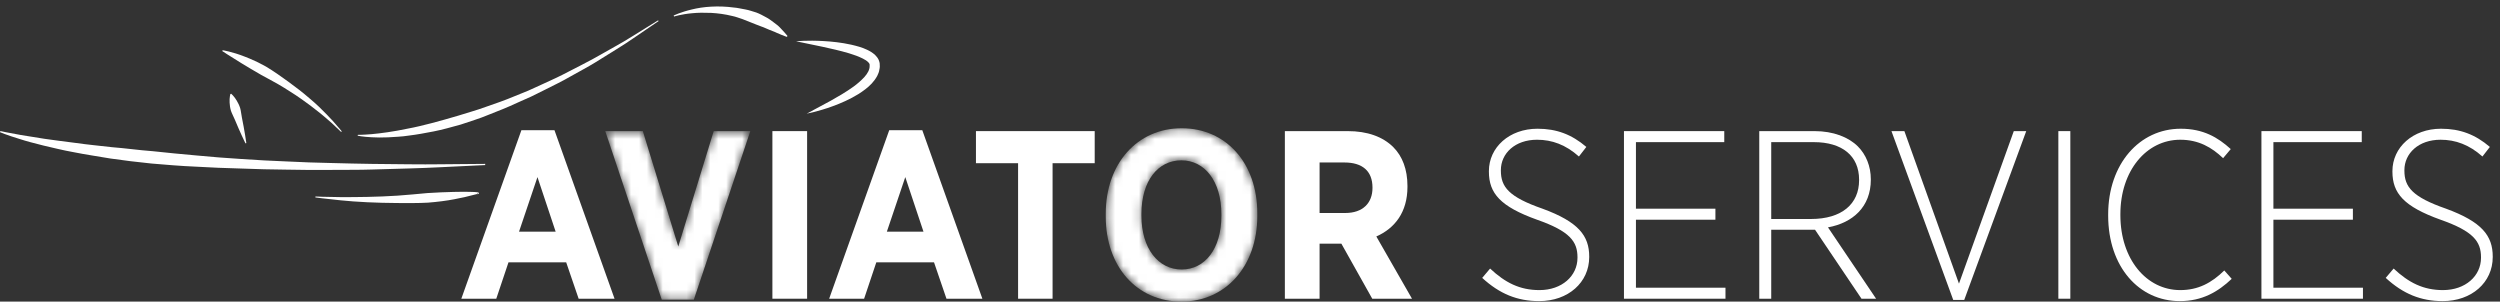
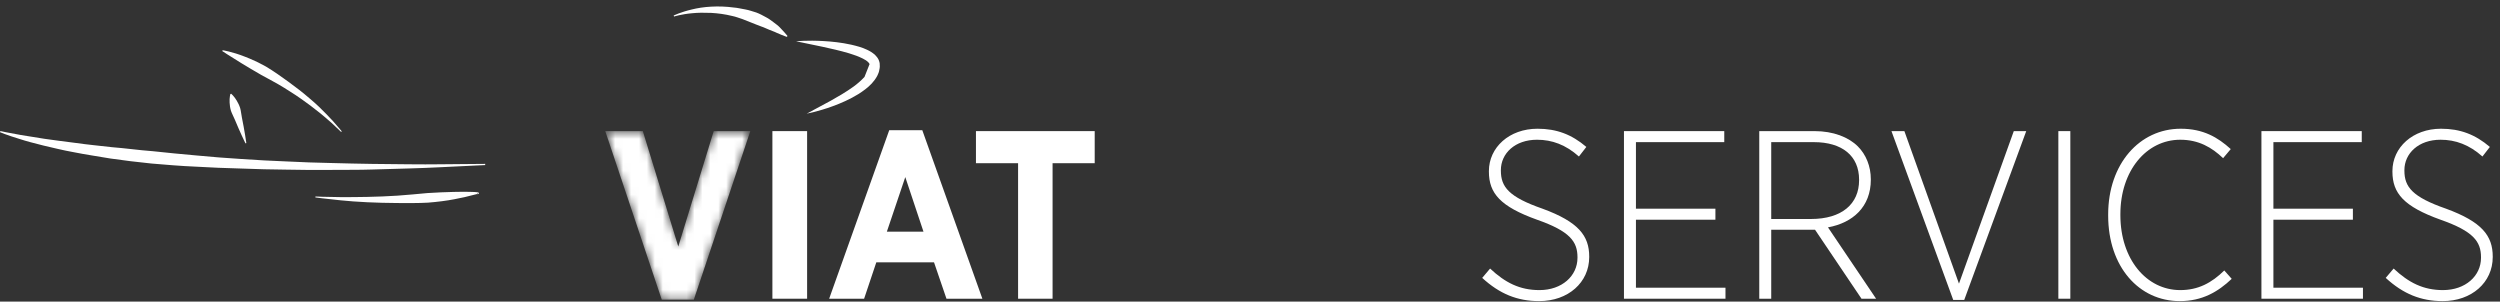
<svg xmlns="http://www.w3.org/2000/svg" xmlns:xlink="http://www.w3.org/1999/xlink" width="315px" height="38px" viewBox="0 0 315 38" version="1.1">
  <rect x="0" y="0" width="315" height="38" fill="#333333" stroke="none" />
  <title>AS LOGO horizontal D Copy</title>
  <desc>Created with Sketch.</desc>
  <defs>
    <polygon id="path-1" points="0.261 0.521 4.997 0.521 9.462 15.062 13.926 0.521 18.542 0.521 11.422 21.759 7.38 21.759" />
-     <path d="M14.894,11.201 L14.894,10.989 C14.894,6.826 12.783,4.202 9.856,4.202 C6.9,4.202 4.819,6.796 4.819,10.959 L4.819,11.17 C4.819,15.333 6.961,17.958 9.886,17.958 C12.813,17.958 14.894,15.364 14.894,11.201 Z M0.324,11.291 L0.324,10.929 C0.324,4.594 4.305,0.16 9.886,0.16 C15.498,0.16 19.42,4.564 19.42,10.869 L19.42,11.23 C19.42,17.536 15.437,22 9.856,22 C4.246,22 0.324,17.596 0.324,11.291 Z" id="path-3" />
  </defs>
  <g id="Page-1" stroke="none" stroke-width="1" fill="none" fill-rule="evenodd">
    <g id="Desktop" transform="translate(-139, -290)">
      <g id="AS-LOGO-horizontal-D-Copy" transform="translate(139, 290)">
-         <path d="M70.012,29.191 L67.72,22.313 L65.397,29.191 L70.012,29.191 Z M65.698,16.401 L69.862,16.401 L77.433,37.638 L72.908,37.638 L71.339,33.053 L64.07,33.053 L62.531,37.638 L58.127,37.638 L65.698,16.401 L65.698,16.401 Z" id="Fill-1" fill="#FFFFFF" />
        <g id="Group-5" transform="translate(76, 16)">
          <mask id="mask-2" fill="white">
            <use xlink:href="#path-1" />
          </mask>
          <g id="Clip-4" />
          <polyline id="Fill-3" fill="#FFFFFF" mask="url(#mask-2)" points="0.261 0.521 4.997 0.521 9.462 15.062 13.926 0.521 18.542 0.521 11.422 21.759 7.38 21.759 0.261 0.521" />
        </g>
        <polygon id="Fill-6" fill="#FFFFFF" points="97.322 37.638 101.696 37.638 101.696 16.521 97.322 16.521" />
        <path d="M116.359,29.191 L114.066,22.313 L111.744,29.191 L116.359,29.191 Z M112.045,16.401 L116.208,16.401 L123.78,37.638 L119.255,37.638 L117.686,33.053 L110.416,33.053 L108.878,37.638 L104.473,37.638 L112.045,16.401 L112.045,16.401 Z" id="Fill-8" fill="#FFFFFF" />
        <polyline id="Fill-10" fill="#FFFFFF" points="128.279 20.564 122.97 20.564 122.97 16.521 137.932 16.521 137.932 20.564 132.624 20.564 132.624 37.638 128.279 37.638 128.279 20.564" />
        <g id="Group-14" transform="translate(139, 16)">
          <mask id="mask-4" fill="white">
            <use xlink:href="#path-3" />
          </mask>
          <g id="Clip-13" />
          <path d="M14.894,11.201 L14.894,10.989 C14.894,6.826 12.783,4.202 9.856,4.202 C6.9,4.202 4.819,6.796 4.819,10.959 L4.819,11.17 C4.819,15.333 6.961,17.958 9.886,17.958 C12.813,17.958 14.894,15.364 14.894,11.201 Z M0.324,11.291 L0.324,10.929 C0.324,4.594 4.305,0.16 9.886,0.16 C15.498,0.16 19.42,4.564 19.42,10.869 L19.42,11.23 C19.42,17.536 15.437,22 9.856,22 C4.246,22 0.324,17.596 0.324,11.291 L0.324,11.291 Z" id="Fill-12" fill="#FFFFFF" mask="url(#mask-4)" />
        </g>
-         <path d="M169.496,26.838 C171.727,26.838 172.934,25.572 172.934,23.671 L172.934,23.641 C172.934,21.529 171.637,20.473 169.405,20.473 L166.267,20.473 L166.267,26.838 L169.496,26.838 Z M161.893,16.521 L169.827,16.521 C172.27,16.521 174.231,17.215 175.559,18.542 C176.705,19.689 177.339,21.348 177.339,23.43 L177.339,23.55 C177.339,26.748 175.74,28.769 173.417,29.795 L177.912,37.638 L172.904,37.638 L169.012,30.7 L166.267,30.7 L166.267,37.638 L161.893,37.638 L161.893,16.521 L161.893,16.521 Z" id="Fill-15" fill="#FFFFFF" />
        <path d="M186.757,35.014 L187.752,33.837 C189.653,35.617 191.493,36.552 193.966,36.552 C196.802,36.552 198.763,34.772 198.763,32.479 L198.763,32.419 C198.763,30.428 197.798,29.131 193.665,27.683 C189.049,26.024 187.601,24.365 187.601,21.62 L187.601,21.559 C187.601,18.573 190.166,16.22 193.725,16.22 C196.138,16.22 198.039,16.944 199.879,18.513 L198.944,19.719 C197.285,18.241 195.565,17.607 193.665,17.607 C190.889,17.607 189.11,19.327 189.11,21.438 L189.11,21.499 C189.11,23.55 190.105,24.817 194.358,26.295 C198.883,27.955 200.241,29.705 200.241,32.329 L200.241,32.389 C200.241,35.587 197.587,37.94 193.936,37.94 C191.191,37.94 188.959,37.035 186.757,35.014" id="Fill-17" fill="#FFFFFF" />
        <polyline id="Fill-19" fill="#FFFFFF" points="204.619 16.521 217.258 16.521 217.258 17.909 206.128 17.909 206.128 26.295 216.142 26.295 216.142 27.683 206.128 27.683 206.128 36.251 217.41 36.251 217.41 37.638 204.619 37.638 204.619 16.521" />
        <path d="M228.182,27.593 C232.074,27.593 234.246,25.692 234.246,22.705 L234.246,22.645 C234.246,19.629 232.104,17.909 228.545,17.909 L223.175,17.909 L223.175,27.593 L228.182,27.593 Z M221.667,16.521 L228.635,16.521 C230.988,16.521 232.919,17.276 234.095,18.452 C235.121,19.478 235.724,20.956 235.724,22.585 L235.724,22.645 C235.724,26.054 233.462,28.075 230.325,28.648 L236.388,37.638 L234.548,37.638 L228.696,28.95 L223.175,28.95 L223.175,37.638 L221.667,37.638 L221.667,16.521 L221.667,16.521 Z" id="Fill-21" fill="#FFFFFF" />
        <polyline id="Fill-23" fill="#FFFFFF" points="238.323 16.521 239.952 16.521 246.83 35.738 253.738 16.521 255.306 16.521 247.494 37.789 246.106 37.789 238.323 16.521" />
        <polygon id="Fill-25" fill="#FFFFFF" points="259.353 37.638 260.862 37.638 260.862 16.521 259.353 16.521" />
        <path d="M265.63,27.17 L265.63,27.019 C265.63,20.654 269.582,16.22 274.77,16.22 C277.606,16.22 279.446,17.306 281.075,18.784 L280.11,19.93 C278.692,18.573 277.033,17.607 274.71,17.607 C270.456,17.607 267.168,21.499 267.168,26.989 L267.168,27.11 C267.168,32.661 270.456,36.552 274.71,36.552 C276.972,36.552 278.662,35.647 280.26,34.079 L281.196,35.134 C279.476,36.763 277.485,37.94 274.649,37.94 C269.521,37.94 265.63,33.626 265.63,27.17" id="Fill-27" fill="#FFFFFF" />
        <polyline id="Fill-29" fill="#FFFFFF" points="284.94 16.521 297.58 16.521 297.58 17.909 286.449 17.909 286.449 26.295 296.464 26.295 296.464 27.683 286.449 27.683 286.449 36.251 297.731 36.251 297.731 37.638 284.94 37.638 284.94 16.521" />
        <path d="M300.6,35.014 L301.596,33.837 C303.497,35.617 305.337,36.552 307.81,36.552 C310.646,36.552 312.607,34.772 312.607,32.479 L312.607,32.419 C312.607,30.428 311.641,29.131 307.508,27.683 C302.893,26.024 301.445,24.365 301.445,21.62 L301.445,21.559 C301.445,18.573 304.009,16.22 307.569,16.22 C309.982,16.22 311.882,16.944 313.723,18.513 L312.788,19.719 C311.129,18.241 309.409,17.607 307.508,17.607 C304.733,17.607 302.954,19.327 302.954,21.438 L302.954,21.499 C302.954,23.55 303.949,24.817 308.203,26.295 C312.727,27.955 314.085,29.705 314.085,32.329 L314.085,32.389 C314.085,35.587 311.43,37.94 307.78,37.94 C305.035,37.94 302.802,37.035 300.6,35.014" id="Fill-31" fill="#FFFFFF" />
        <path d="M28.051,6.329 C28.051,6.329 29.221,6.5 30.84,7.135 C31.247,7.287 31.679,7.473 32.129,7.683 C32.588,7.878 33.037,8.148 33.521,8.393 C34.451,8.952 35.401,9.615 36.333,10.297 C37.27,10.971 38.18,11.683 38.998,12.39 C39.828,13.081 40.553,13.786 41.15,14.407 C41.756,15.022 42.233,15.558 42.552,15.947 C42.878,16.327 43.064,16.545 43.064,16.545 L42.978,16.622 C42.978,16.622 42.771,16.426 42.409,16.081 C42.056,15.73 41.531,15.249 40.874,14.705 C40.556,14.422 40.189,14.14 39.802,13.843 C39.418,13.542 39.017,13.223 38.581,12.918 C37.727,12.286 36.783,11.658 35.817,11.07 C34.858,10.471 33.845,9.962 32.923,9.445 C32.006,8.918 31.157,8.414 30.43,7.969 C28.976,7.084 28.009,6.437 28.009,6.437 L28.051,6.329" id="Fill-33" fill="#FFFFFF" />
        <g id="Group-39" fill="#FFFFFF">
-           <path d="M45.08,16.99 C45.08,16.99 45.722,16.999 46.836,16.902 C47.949,16.803 49.533,16.597 51.401,16.202 C52.341,16.033 53.345,15.783 54.404,15.511 C55.459,15.224 56.574,14.926 57.715,14.58 C58.852,14.214 60.047,13.898 61.226,13.461 C62.414,13.052 63.622,12.635 64.8,12.137 L66.576,11.415 C67.156,11.151 67.734,10.888 68.307,10.627 C69.453,10.103 70.585,9.593 71.644,9.024 C72.708,8.468 73.754,7.958 74.718,7.424 C75.679,6.883 76.588,6.372 77.427,5.9 C79.116,4.973 80.445,4.068 81.413,3.495 C82.37,2.904 82.917,2.566 82.917,2.566 L82.98,2.659 C82.98,2.659 82.448,3.02 81.517,3.653 C80.574,4.267 79.281,5.233 77.63,6.236 C76.809,6.745 75.919,7.298 74.979,7.882 C74.036,8.464 72.997,9 71.945,9.598 C70.898,10.205 69.776,10.756 68.638,11.322 C68.068,11.604 67.494,11.889 66.917,12.174 L65.148,12.962 C63.978,13.514 62.773,13.987 61.585,14.452 C60.411,14.952 59.199,15.297 58.05,15.696 C56.877,16.016 55.745,16.346 54.648,16.557 C53.551,16.771 52.514,16.963 51.544,17.079 C50.583,17.235 49.681,17.247 48.894,17.305 C48.101,17.331 47.412,17.338 46.843,17.295 C45.707,17.241 45.068,17.101 45.068,17.101 L45.08,16.99" id="Fill-34" />
          <path d="M84.882,1.957 C84.882,1.957 85.746,1.526 87.154,1.197 C87.855,1.022 88.693,0.884 89.603,0.838 C90.512,0.788 91.492,0.816 92.464,0.949 C92.957,0.981 93.43,1.119 93.913,1.19 C94.394,1.274 94.842,1.446 95.289,1.575 C95.724,1.735 96.118,1.954 96.49,2.156 C96.871,2.342 97.185,2.602 97.483,2.817 C97.776,3.041 98.052,3.233 98.258,3.455 C98.471,3.668 98.65,3.858 98.79,4.023 C99.079,4.34 99.224,4.538 99.224,4.538 L99.141,4.645 C99.141,4.645 98.899,4.57 98.512,4.41 C98.313,4.336 98.082,4.237 97.824,4.118 C97.574,3.984 97.257,3.898 96.943,3.757 C96.618,3.635 96.293,3.457 95.919,3.337 C95.546,3.217 95.179,3.035 94.781,2.893 C94.386,2.745 93.985,2.565 93.566,2.412 C93.141,2.279 92.715,2.103 92.267,2.015 C91.382,1.795 90.469,1.67 89.605,1.624 C88.742,1.587 87.927,1.595 87.231,1.665 C85.832,1.786 84.932,2.083 84.932,2.083 L84.882,1.957" id="Fill-36" />
-           <path d="M100.309,5.203 C100.309,5.203 101.685,5.055 103.752,5.173 C104.785,5.232 105.991,5.349 107.281,5.636 C107.923,5.792 108.595,5.951 109.268,6.278 C109.604,6.439 109.947,6.628 110.276,6.942 C110.439,7.098 110.596,7.297 110.714,7.546 C110.747,7.603 110.762,7.68 110.784,7.747 L110.812,7.852 L110.825,7.905 L110.832,7.931 L110.835,7.944 L110.841,8.026 L110.851,8.282 C110.873,8.417 110.819,8.712 110.767,8.95 C110.713,9.202 110.611,9.359 110.53,9.564 C110.334,9.928 110.097,10.242 109.842,10.518 C109.332,11.069 108.75,11.469 108.192,11.834 C107.057,12.537 105.933,13.011 104.96,13.369 C103.988,13.734 103.154,13.955 102.572,14.109 C101.984,14.243 101.648,14.319 101.648,14.319 C101.648,14.319 102.851,13.672 104.655,12.702 C105.539,12.205 106.566,11.621 107.561,10.902 C108.055,10.543 108.523,10.128 108.927,9.691 C109.332,9.238 109.585,8.762 109.575,8.318 L109.571,8.063 C109.573,8.093 109.564,7.983 109.577,8.129 L109.576,8.127 L109.57,8.113 L109.564,8.095 C109.558,8.082 109.568,8.069 109.554,8.054 C109.525,7.995 109.478,7.917 109.396,7.837 C109.239,7.674 108.99,7.515 108.723,7.383 C108.189,7.116 107.587,6.896 106.996,6.721 C105.807,6.366 104.648,6.116 103.655,5.897 C101.647,5.481 100.309,5.203 100.309,5.203" id="Fill-37" />
+           <path d="M100.309,5.203 C100.309,5.203 101.685,5.055 103.752,5.173 C104.785,5.232 105.991,5.349 107.281,5.636 C107.923,5.792 108.595,5.951 109.268,6.278 C109.604,6.439 109.947,6.628 110.276,6.942 C110.439,7.098 110.596,7.297 110.714,7.546 C110.747,7.603 110.762,7.68 110.784,7.747 L110.812,7.852 L110.825,7.905 L110.832,7.931 L110.835,7.944 L110.841,8.026 L110.851,8.282 C110.873,8.417 110.819,8.712 110.767,8.95 C110.713,9.202 110.611,9.359 110.53,9.564 C110.334,9.928 110.097,10.242 109.842,10.518 C109.332,11.069 108.75,11.469 108.192,11.834 C107.057,12.537 105.933,13.011 104.96,13.369 C103.988,13.734 103.154,13.955 102.572,14.109 C101.984,14.243 101.648,14.319 101.648,14.319 C101.648,14.319 102.851,13.672 104.655,12.702 C105.539,12.205 106.566,11.621 107.561,10.902 C108.055,10.543 108.523,10.128 108.927,9.691 L109.571,8.063 C109.573,8.093 109.564,7.983 109.577,8.129 L109.576,8.127 L109.57,8.113 L109.564,8.095 C109.558,8.082 109.568,8.069 109.554,8.054 C109.525,7.995 109.478,7.917 109.396,7.837 C109.239,7.674 108.99,7.515 108.723,7.383 C108.189,7.116 107.587,6.896 106.996,6.721 C105.807,6.366 104.648,6.116 103.655,5.897 C101.647,5.481 100.309,5.203 100.309,5.203" id="Fill-37" />
          <path d="M0.046,16.512 C0.046,16.512 0.981,16.727 2.634,17.012 C3.461,17.145 4.465,17.306 5.617,17.491 C6.771,17.661 8.076,17.822 9.499,18.006 C10.917,18.213 12.467,18.356 14.098,18.545 C15.739,18.668 17.453,18.92 19.243,19.05 C21.027,19.238 22.87,19.429 24.749,19.588 C26.625,19.77 28.535,19.917 30.448,20.037 C32.359,20.176 34.274,20.267 36.16,20.343 C38.045,20.436 39.901,20.508 41.699,20.539 C43.497,20.577 45.235,20.64 46.884,20.652 C48.533,20.669 50.092,20.685 51.531,20.7 C54.411,20.737 56.81,20.672 58.49,20.672 C60.171,20.658 61.131,20.65 61.131,20.65 L61.136,20.8 C61.136,20.8 60.177,20.845 58.498,20.925 C56.819,20.991 54.421,21.15 51.539,21.225 C50.098,21.266 48.537,21.311 46.885,21.359 C45.234,21.417 43.491,21.389 41.688,21.408 C39.885,21.43 38.022,21.413 36.129,21.375 C34.235,21.354 32.311,21.318 30.388,21.236 C28.464,21.186 26.54,21.11 24.647,20.997 C22.752,20.919 20.891,20.756 19.09,20.605 C17.292,20.427 15.556,20.208 13.916,19.973 C12.28,19.694 10.731,19.468 9.31,19.181 C7.885,18.929 6.596,18.597 5.45,18.333 C4.308,18.047 3.316,17.789 2.511,17.525 C0.893,17.038 0,16.655 0,16.655 L0.046,16.512" id="Fill-38" />
        </g>
        <path d="M60.11,24.367 C60.11,24.367 60.127,24.356 60.159,24.333 C60.169,24.326 60.198,24.302 60.187,24.305 C60.179,24.315 60.145,24.352 60.2,24.412 L60.213,24.424 L60.173,24.432 C60.027,24.468 59.814,24.521 59.542,24.588 C58.992,24.743 58.197,24.927 57.236,25.106 C56.275,25.292 55.143,25.437 53.925,25.534 C52.706,25.603 51.4,25.587 50.099,25.582 C47.496,25.569 44.897,25.446 42.958,25.244 C41.019,25.058 39.735,24.874 39.735,24.874 L39.746,24.758 C39.746,24.758 41.04,24.826 42.979,24.838 C44.918,24.841 47.5,24.822 50.072,24.653 C51.359,24.574 52.64,24.428 53.841,24.328 C55.045,24.258 56.17,24.197 57.14,24.182 C58.11,24.162 58.921,24.151 59.497,24.182 C59.786,24.195 60.009,24.198 60.176,24.229 L60.242,24.243 C60.262,24.25 60.275,24.252 60.301,24.27 C60.371,24.342 60.331,24.392 60.312,24.414 C60.258,24.455 60.24,24.449 60.215,24.46 C60.176,24.469 60.156,24.474 60.156,24.474 L60.11,24.367" id="Fill-40" fill="#FFFFFF" />
        <path d="M30.927,18.062 C30.927,18.062 30.741,17.693 30.487,17.132 C30.218,16.575 29.91,15.818 29.585,15.065 C29.429,14.687 29.223,14.324 29.101,13.963 C28.992,13.598 28.945,13.242 28.932,12.929 C28.896,12.306 29.025,11.846 29.025,11.846 L29.137,11.815 C29.137,11.815 29.504,12.133 29.825,12.675 C29.99,12.945 30.151,13.268 30.265,13.632 C30.366,13.999 30.397,14.412 30.479,14.812 C30.629,15.613 30.797,16.41 30.884,17.019 C30.986,17.623 31.038,18.03 31.038,18.03 L30.927,18.062" id="Fill-41" fill="#FFFFFF" />
      </g>
    </g>
  </g>
</svg>